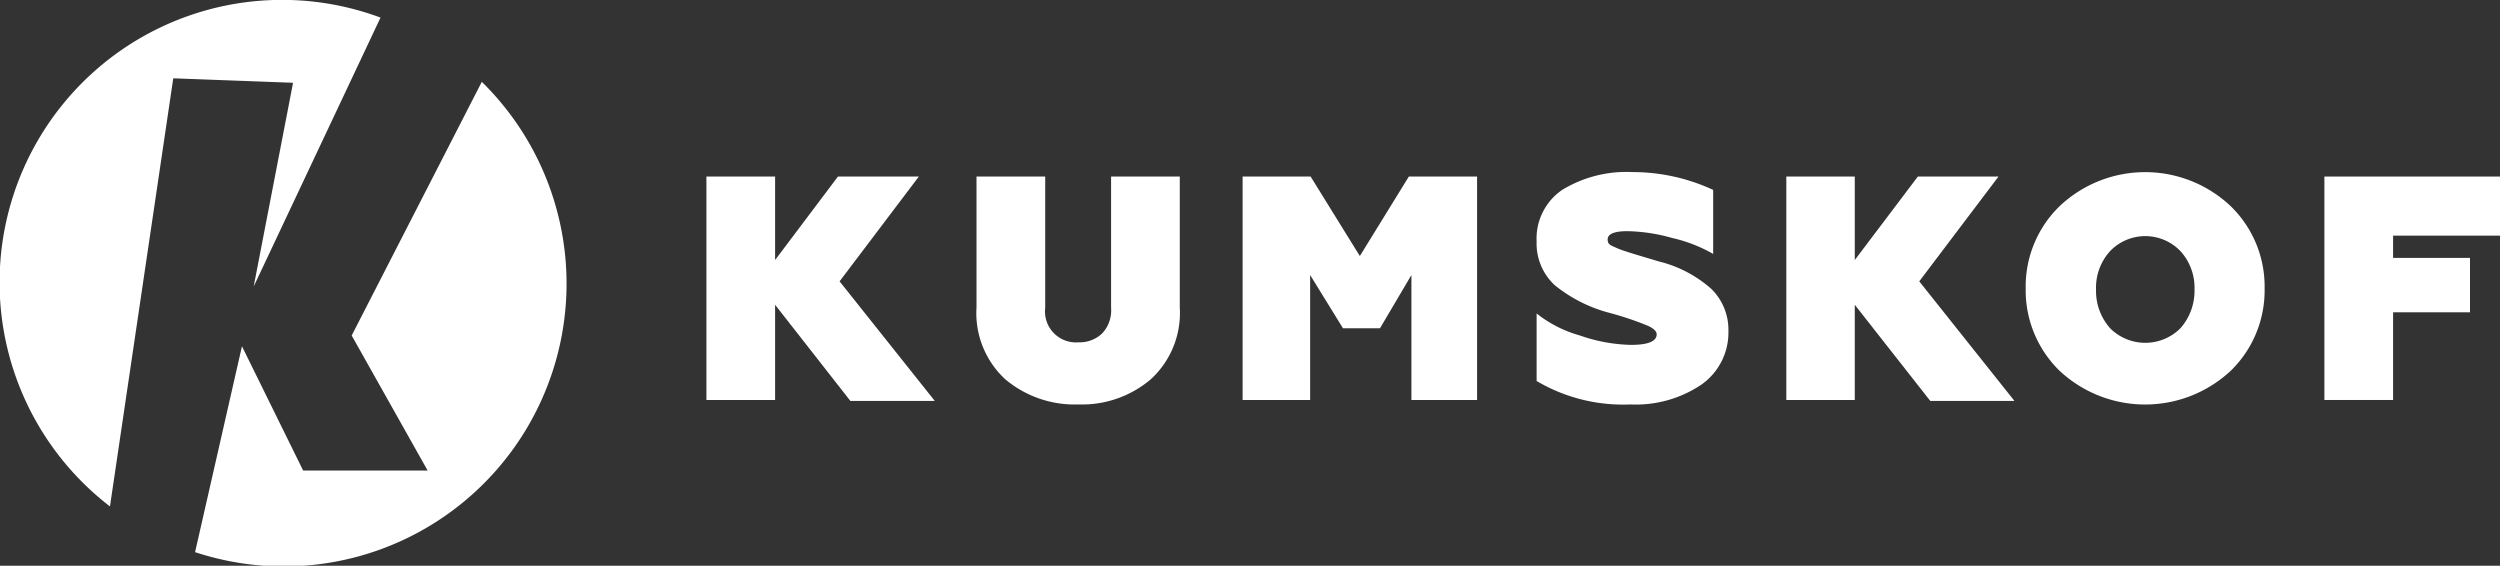
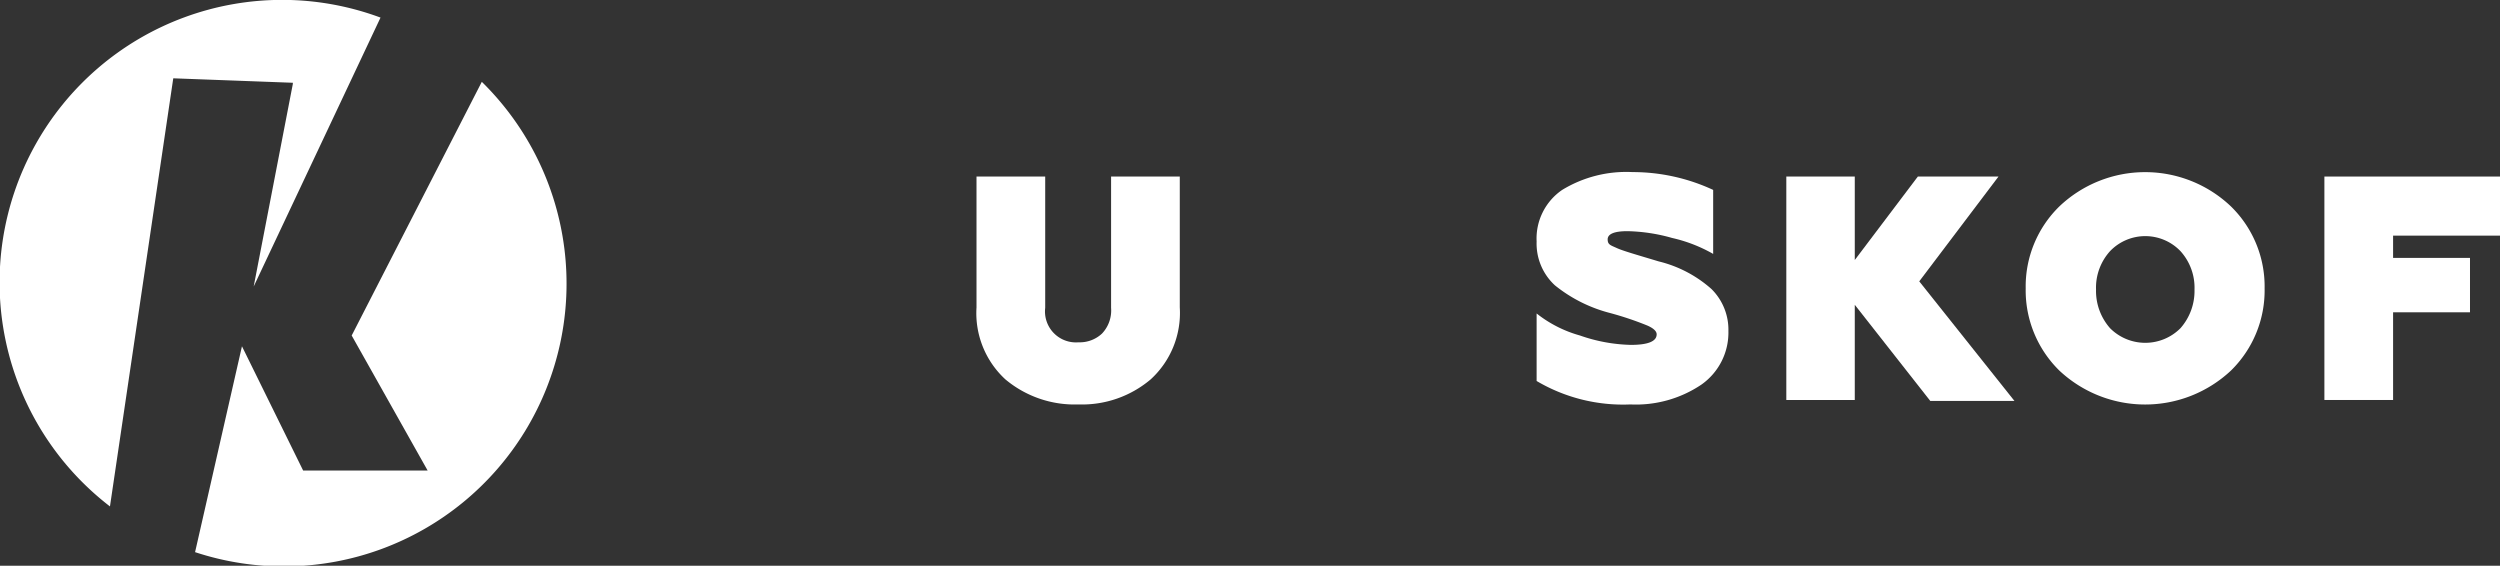
<svg xmlns="http://www.w3.org/2000/svg" viewBox="0 0 106.63 24.13">
  <rect x="0" y="0" width="106.63" height="24.13" fill="#333333" stroke="none" />
  <defs>
    <style>.cls-1{fill:#fff;}</style>
  </defs>
  <title>Ресурс 3</title>
  <g id="Слой_2" data-name="Слой 2">
    <g id="Слой_1-2" data-name="Слой 1">
      <path class="cls-1" d="M20.55,3.49,15,14.31l3.24,5.76H12.93l-2.61-5.3-2,8.78A12.06,12.06,0,0,0,20.55,3.49Z" />
      <path class="cls-1" d="M12.49,3.53v.05l-1.67,8.64L16.23.75A12.05,12.05,0,0,0,4.69,21.6L7.39,3.34Z" />
-       <path class="cls-1" d="M33.06,17.06H30.13V7.53h2.93v3.56l2.68-3.56h3.45L35.81,12l4.06,5.1h-3.6L33.06,13Z" />
      <path class="cls-1" d="M41.65,13.11V7.53h2.93v5.6A1.32,1.32,0,0,0,46,14.6a1.39,1.39,0,0,0,1-.37,1.43,1.43,0,0,0,.39-1.1V7.53h2.93v5.58a3.84,3.84,0,0,1-1.24,3.07A4.53,4.53,0,0,1,46,17.25a4.6,4.6,0,0,1-3.12-1.07A3.84,3.84,0,0,1,41.65,13.11Z" />
-       <path class="cls-1" d="M55.88,17.06H53V7.53h2.9L58,10.92l2.09-3.39H63v9.53H60.2V11.73L58.86,14H57.28l-1.4-2.27Z" />
      <path class="cls-1" d="M69.54,17.25a7.24,7.24,0,0,1-4-1V13.37a5.24,5.24,0,0,0,1.85.94,7,7,0,0,0,2.17.4c.73,0,1.1-.15,1.1-.45,0-.13-.13-.26-.41-.38a13.58,13.58,0,0,0-1.58-.53,6.2,6.2,0,0,1-2.35-1.18,2.42,2.42,0,0,1-.78-1.87,2.51,2.51,0,0,1,1.09-2.2,5.25,5.25,0,0,1,3-.76,8.14,8.14,0,0,1,3.44.76v2.73a6.33,6.33,0,0,0-1.75-.68,7.46,7.46,0,0,0-1.91-.29c-.56,0-.84.12-.84.35s.13.25.39.37.86.29,1.79.57A5.25,5.25,0,0,1,73,12.33a2.44,2.44,0,0,1,.72,1.79,2.71,2.71,0,0,1-1.16,2.29A5,5,0,0,1,69.54,17.25Z" />
      <path class="cls-1" d="M79.11,17.06H76.19V7.53h2.92v3.56L81.8,7.53h3.44L81.86,12l4.06,5.1H82.33L79.11,13Z" />
      <path class="cls-1" d="M86.4,12.3a4.77,4.77,0,0,1,1.44-3.5,5.31,5.31,0,0,1,7.31,0,4.77,4.77,0,0,1,1.44,3.5,4.78,4.78,0,0,1-1.44,3.51,5.35,5.35,0,0,1-7.31,0A4.79,4.79,0,0,1,86.4,12.3ZM90,14a2.12,2.12,0,0,0,3,0,2.4,2.4,0,0,0,.6-1.65,2.32,2.32,0,0,0-.6-1.64,2.08,2.08,0,0,0-3,0,2.32,2.32,0,0,0-.6,1.64A2.4,2.4,0,0,0,90,14Z" />
      <path class="cls-1" d="M102.07,17.06H99.14V7.53h7.49v2.52h-4.56V11h3.28v2.32h-3.28Z" />
    </g>
  </g>
</svg>